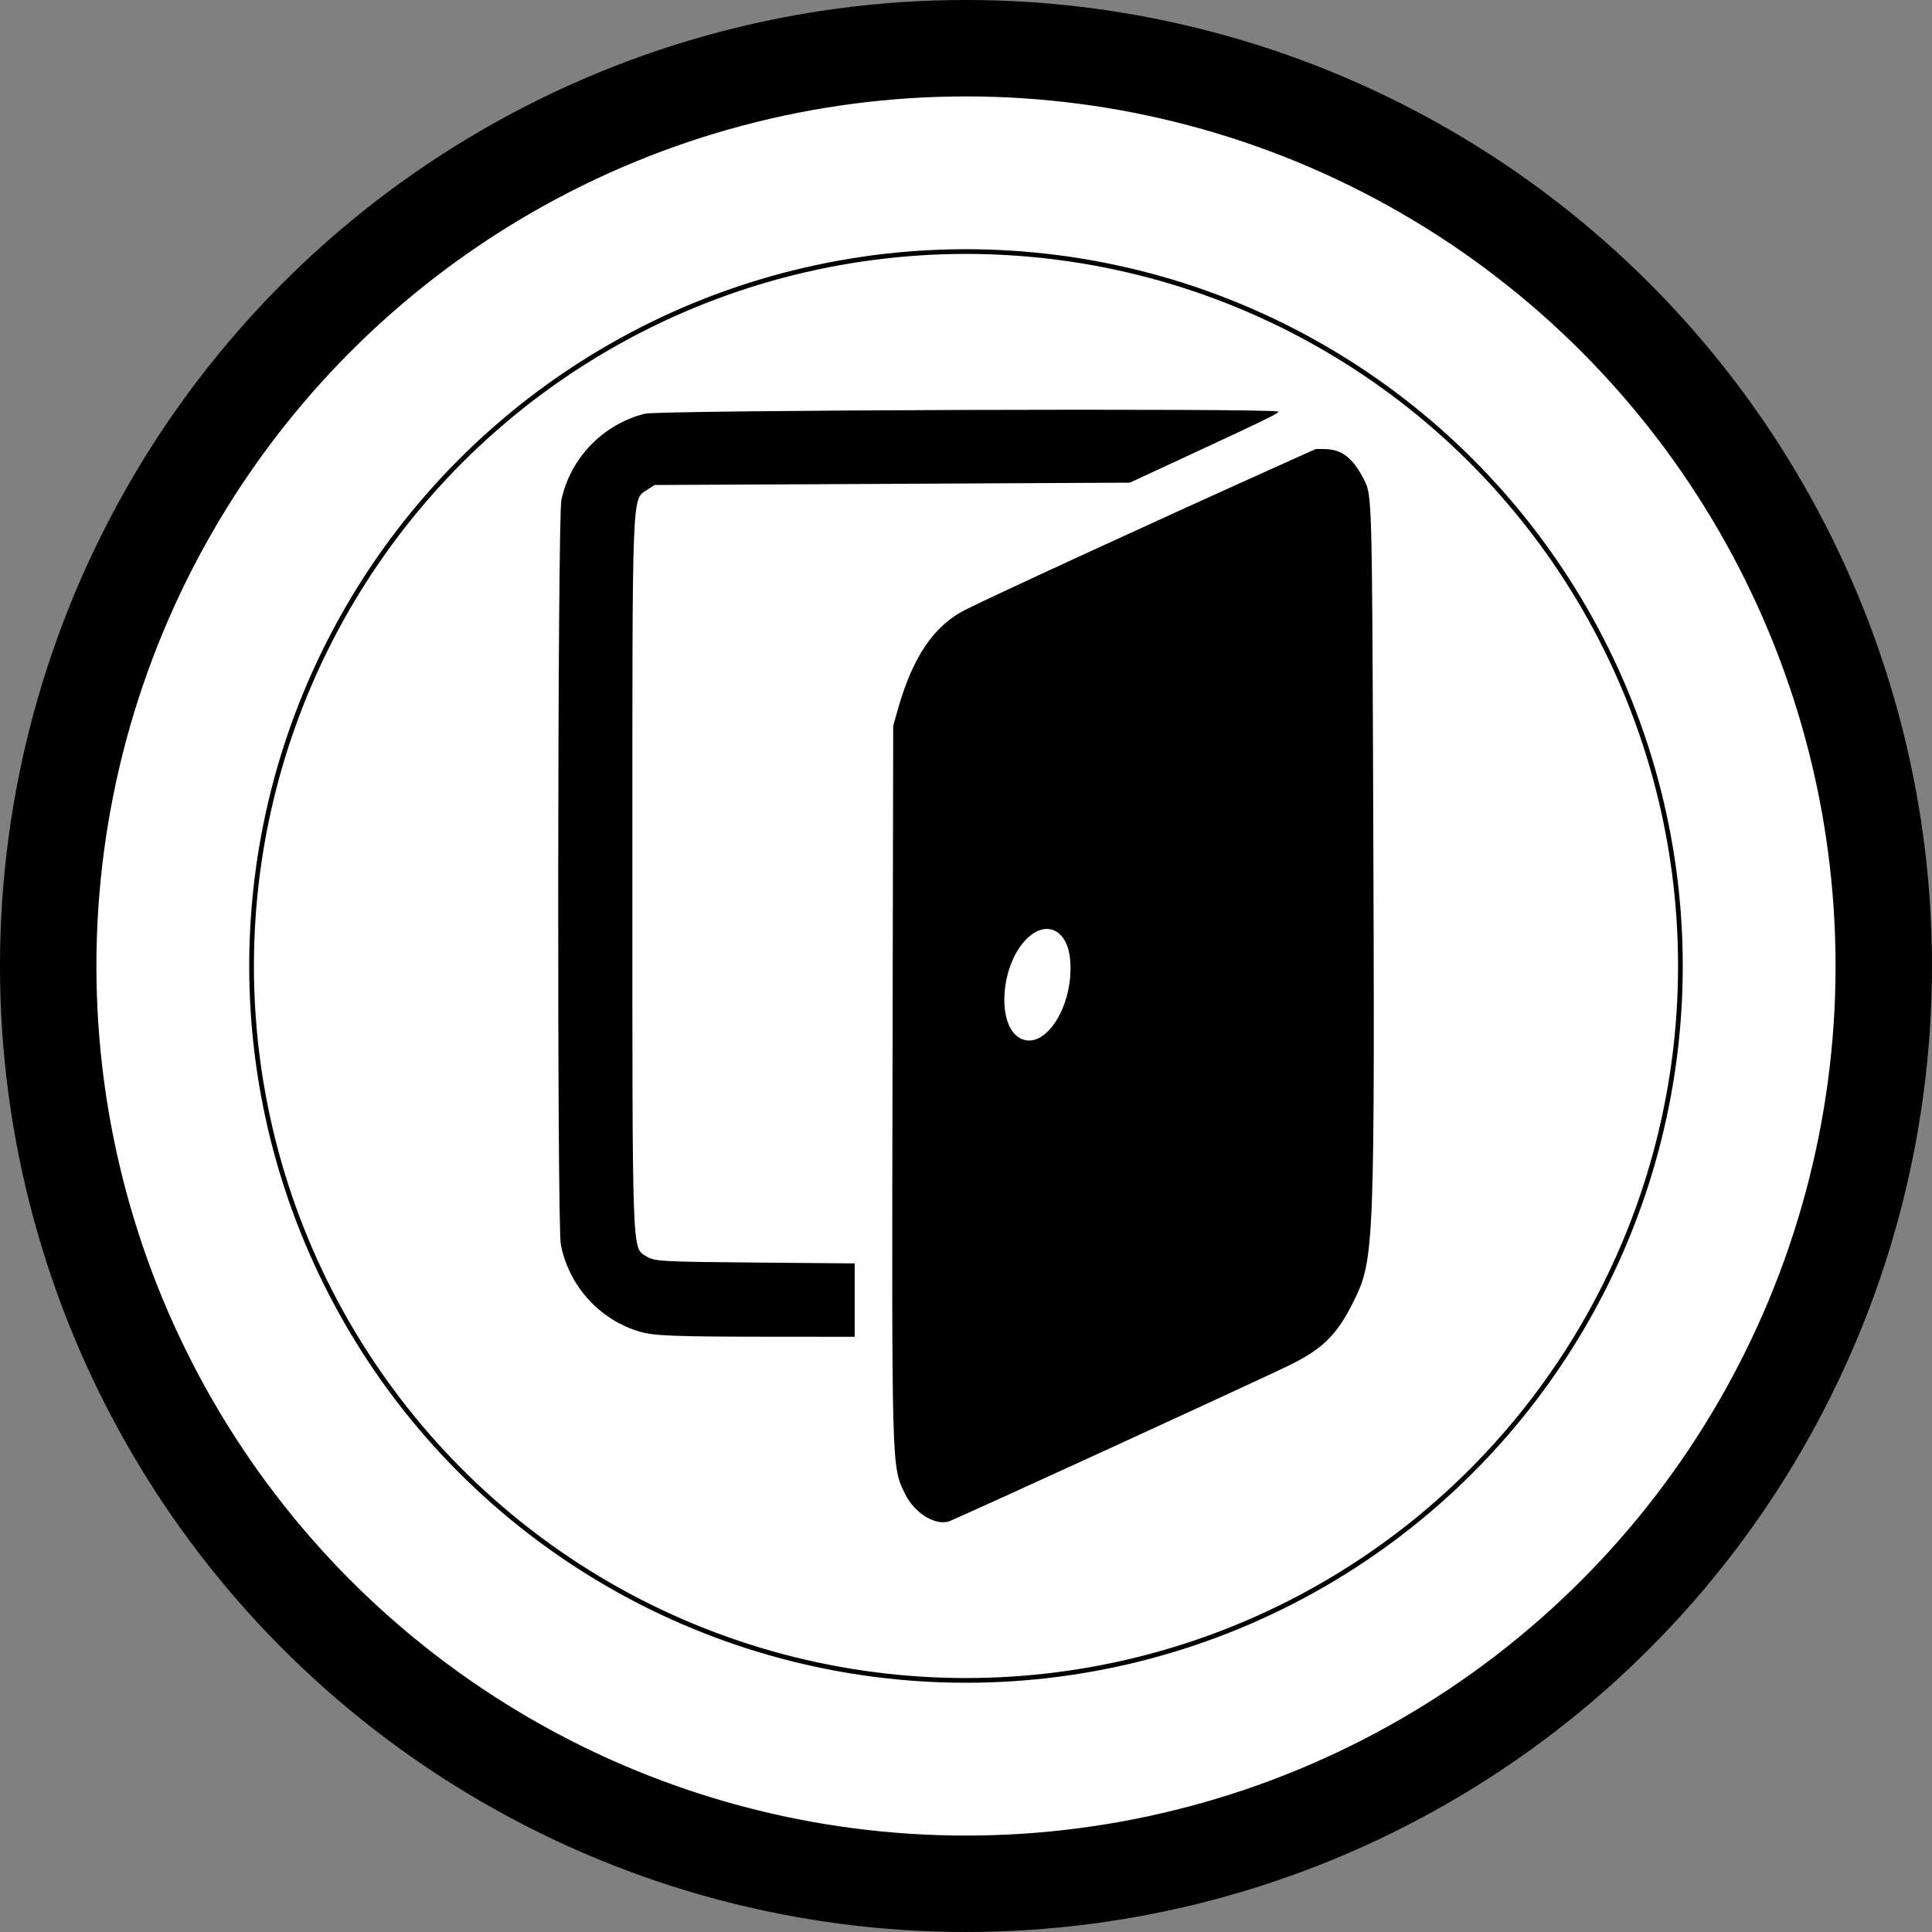
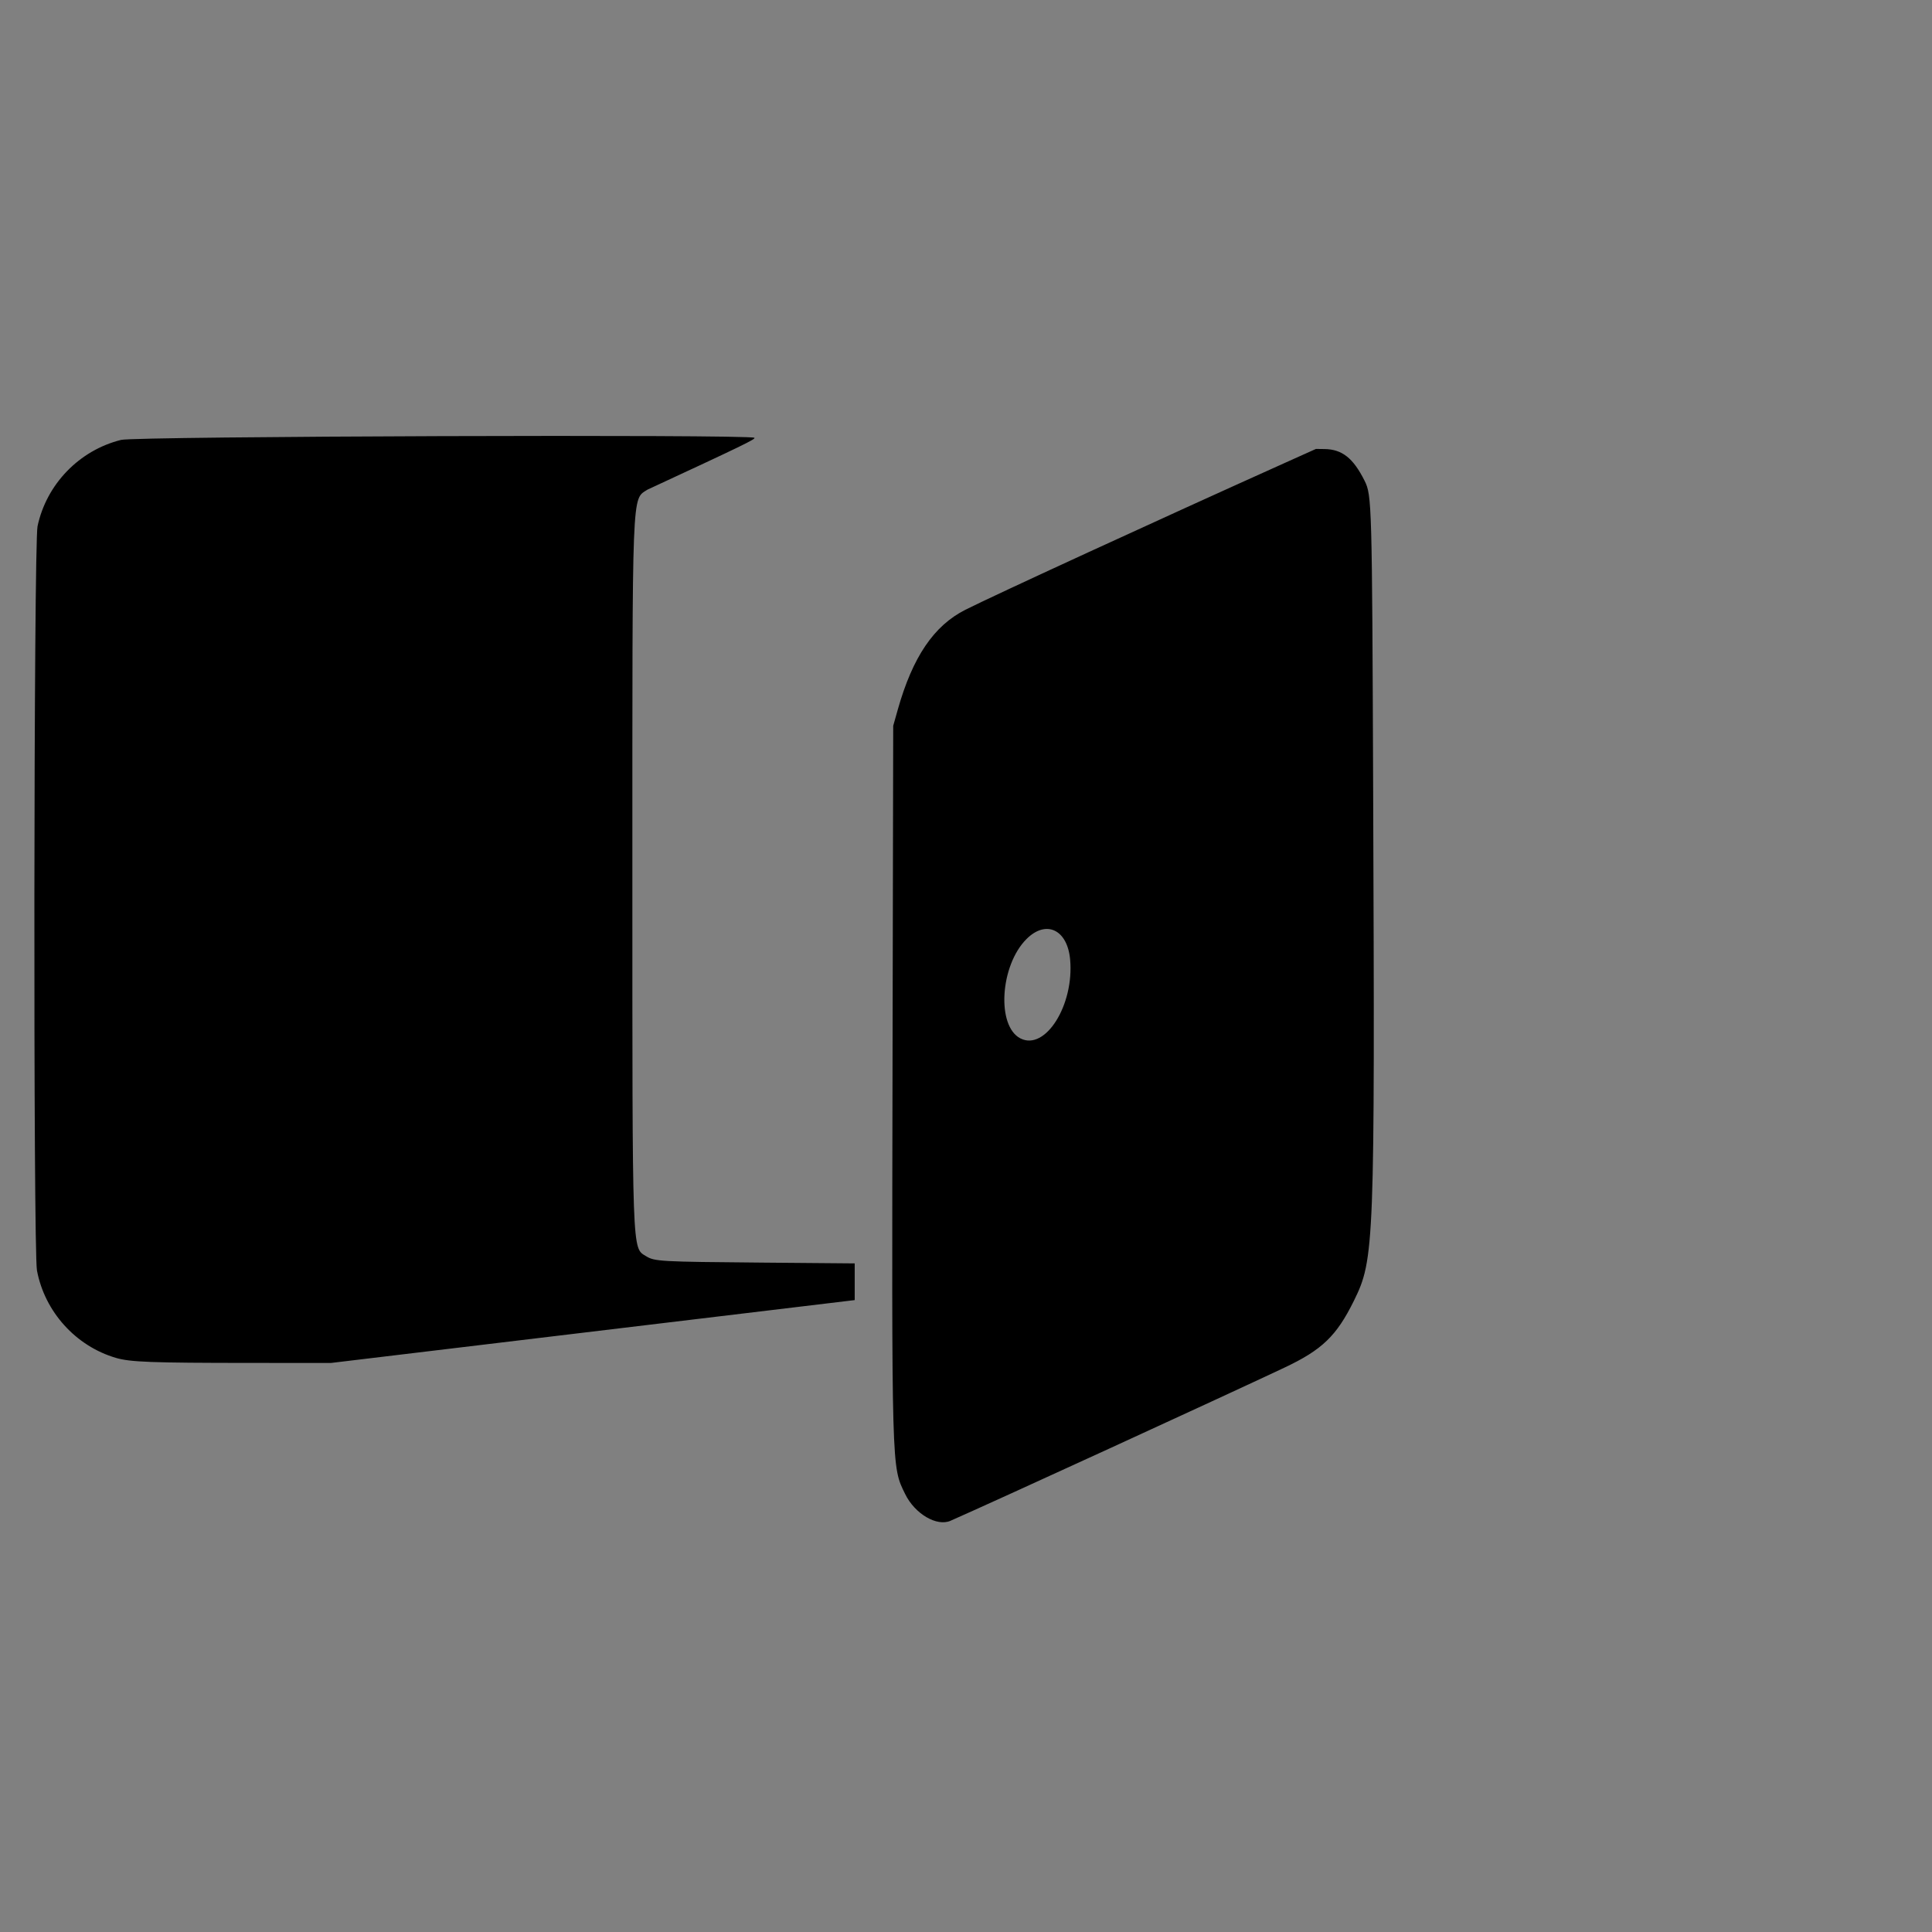
<svg xmlns="http://www.w3.org/2000/svg" xmlns:ns1="http://sodipodi.sourceforge.net/DTD/sodipodi-0.dtd" xmlns:ns2="http://www.inkscape.org/namespaces/inkscape" version="1.1" id="svg235" width="155.002" height="155.002" viewBox="0 0 155.002 155.002" ns1:docname="BoutonOpen.svg" ns2:version="1.2 (1:1.2+202206011327+fc4e4096c5)" ns2:export-filename="BoutonInfo.svg" ns2:export-xdpi="96" ns2:export-ydpi="96">
  <rect x="0" y="0" width="155.002" height="155.002" fill="#808080" stroke="none" />
  <defs id="defs239" />
  <ns1:namedview id="namedview237" pagecolor="#ffffff" bordercolor="#666666" borderopacity="1.0" ns2:showpageshadow="2" ns2:pageopacity="0.0" ns2:pagecheckerboard="0" ns2:deskcolor="#d1d1d1" showgrid="false" ns2:zoom="1.4845508" ns2:cx="284.26107" ns2:cy="131.01606" ns2:window-width="1920" ns2:window-height="1043" ns2:window-x="1920" ns2:window-y="0" ns2:window-maximized="1" ns2:current-layer="g241" showguides="false" ns2:lockguides="false" />
  <g ns2:groupmode="layer" ns2:label="Image" id="g241" transform="translate(-373.567,-15.854)">
-     <circle style="fill:#000000;fill-opacity:1;stroke:#000000;stroke-width:0.378;stroke-linecap:round;stroke-dasharray:none;paint-order:markers fill stroke;stop-color:#000000" id="circle2907" cx="451.067" cy="93.354" r="77.312" />
-     <circle style="fill:#ffffff;fill-opacity:1;stroke:#ffffff;stroke-width:0.378;stroke-linecap:round;stroke-dasharray:none;paint-order:markers fill stroke;stop-color:#000000" id="circle2909" cx="451.067" cy="93.354" r="69.576" />
-     <circle style="fill:#ffffff;fill-opacity:1;stroke:#000000;stroke-width:0.378;stroke-linecap:round;stroke-dasharray:none;paint-order:markers fill stroke;stop-color:#000000" id="circle425" cx="451.067" cy="93.354" r="57.317" ns2:export-filename="BoutonOpen.svg" ns2:export-xdpi="96" ns2:export-ydpi="96" />
-     <path style="fill:#000000;stroke-width:1" d="m 449.831,137.861 c 3.369,-1.478 21.68,-9.876 26.781,-12.282 3.021,-1.425 4.182,-2.541 5.572,-5.356 1.652,-3.346 1.688,-4.306 1.55,-40.77 -0.088,-23.296 -0.104,-23.859 -0.69,-25.031 -0.91,-1.818 -1.802,-2.523 -3.218,-2.542 l -0.683,-0.009 -2.458,1.105 c -10.104,4.541 -23.404,10.655 -25.671,11.801 -2.528,1.278 -4.226,3.785 -5.417,8 l -0.369,1.306 -0.051,25.762 c -0.068,34.303 -0.087,33.621 1.005,35.865 0.777,1.598 2.541,2.638 3.649,2.152 z m 5.605,-38.696 c -1.935,-0.987 -1.637,-5.855 0.487,-7.975 1.571,-1.568 3.282,-0.762 3.499,1.647 0.33,3.66 -1.992,7.345 -3.986,6.328 z m -13.297,20.994 v -2.944 l -7.404,-0.063 c -8.245,-0.07 -8.648,-0.092 -9.339,-0.518 -1.127,-0.693 -1.095,0.188 -1.095,-30.719 0,-31.306 -0.054,-29.941 1.21,-30.777 l 0.563,-0.373 19.07,-0.094 19.07,-0.094 3.323,-1.54 c 7.661,-3.552 8.736,-4.074 8.577,-4.162 -0.511,-0.286 -49.628,-0.122 -50.804,0.17 -3.354,0.832 -5.99,3.555 -6.705,6.928 -0.308,1.452 -0.351,58.09 -0.046,59.711 0.624,3.312 3.113,6.066 6.335,7.011 1.148,0.337 2.824,0.4 10.713,0.404 l 6.532,0.004 z" id="path6026" />
+     <path style="fill:#000000;stroke-width:1" d="m 449.831,137.861 c 3.369,-1.478 21.68,-9.876 26.781,-12.282 3.021,-1.425 4.182,-2.541 5.572,-5.356 1.652,-3.346 1.688,-4.306 1.55,-40.77 -0.088,-23.296 -0.104,-23.859 -0.69,-25.031 -0.91,-1.818 -1.802,-2.523 -3.218,-2.542 l -0.683,-0.009 -2.458,1.105 c -10.104,4.541 -23.404,10.655 -25.671,11.801 -2.528,1.278 -4.226,3.785 -5.417,8 l -0.369,1.306 -0.051,25.762 c -0.068,34.303 -0.087,33.621 1.005,35.865 0.777,1.598 2.541,2.638 3.649,2.152 z m 5.605,-38.696 c -1.935,-0.987 -1.637,-5.855 0.487,-7.975 1.571,-1.568 3.282,-0.762 3.499,1.647 0.33,3.66 -1.992,7.345 -3.986,6.328 z m -13.297,20.994 v -2.944 l -7.404,-0.063 c -8.245,-0.07 -8.648,-0.092 -9.339,-0.518 -1.127,-0.693 -1.095,0.188 -1.095,-30.719 0,-31.306 -0.054,-29.941 1.21,-30.777 c 7.661,-3.552 8.736,-4.074 8.577,-4.162 -0.511,-0.286 -49.628,-0.122 -50.804,0.17 -3.354,0.832 -5.99,3.555 -6.705,6.928 -0.308,1.452 -0.351,58.09 -0.046,59.711 0.624,3.312 3.113,6.066 6.335,7.011 1.148,0.337 2.824,0.4 10.713,0.404 l 6.532,0.004 z" id="path6026" />
  </g>
</svg>